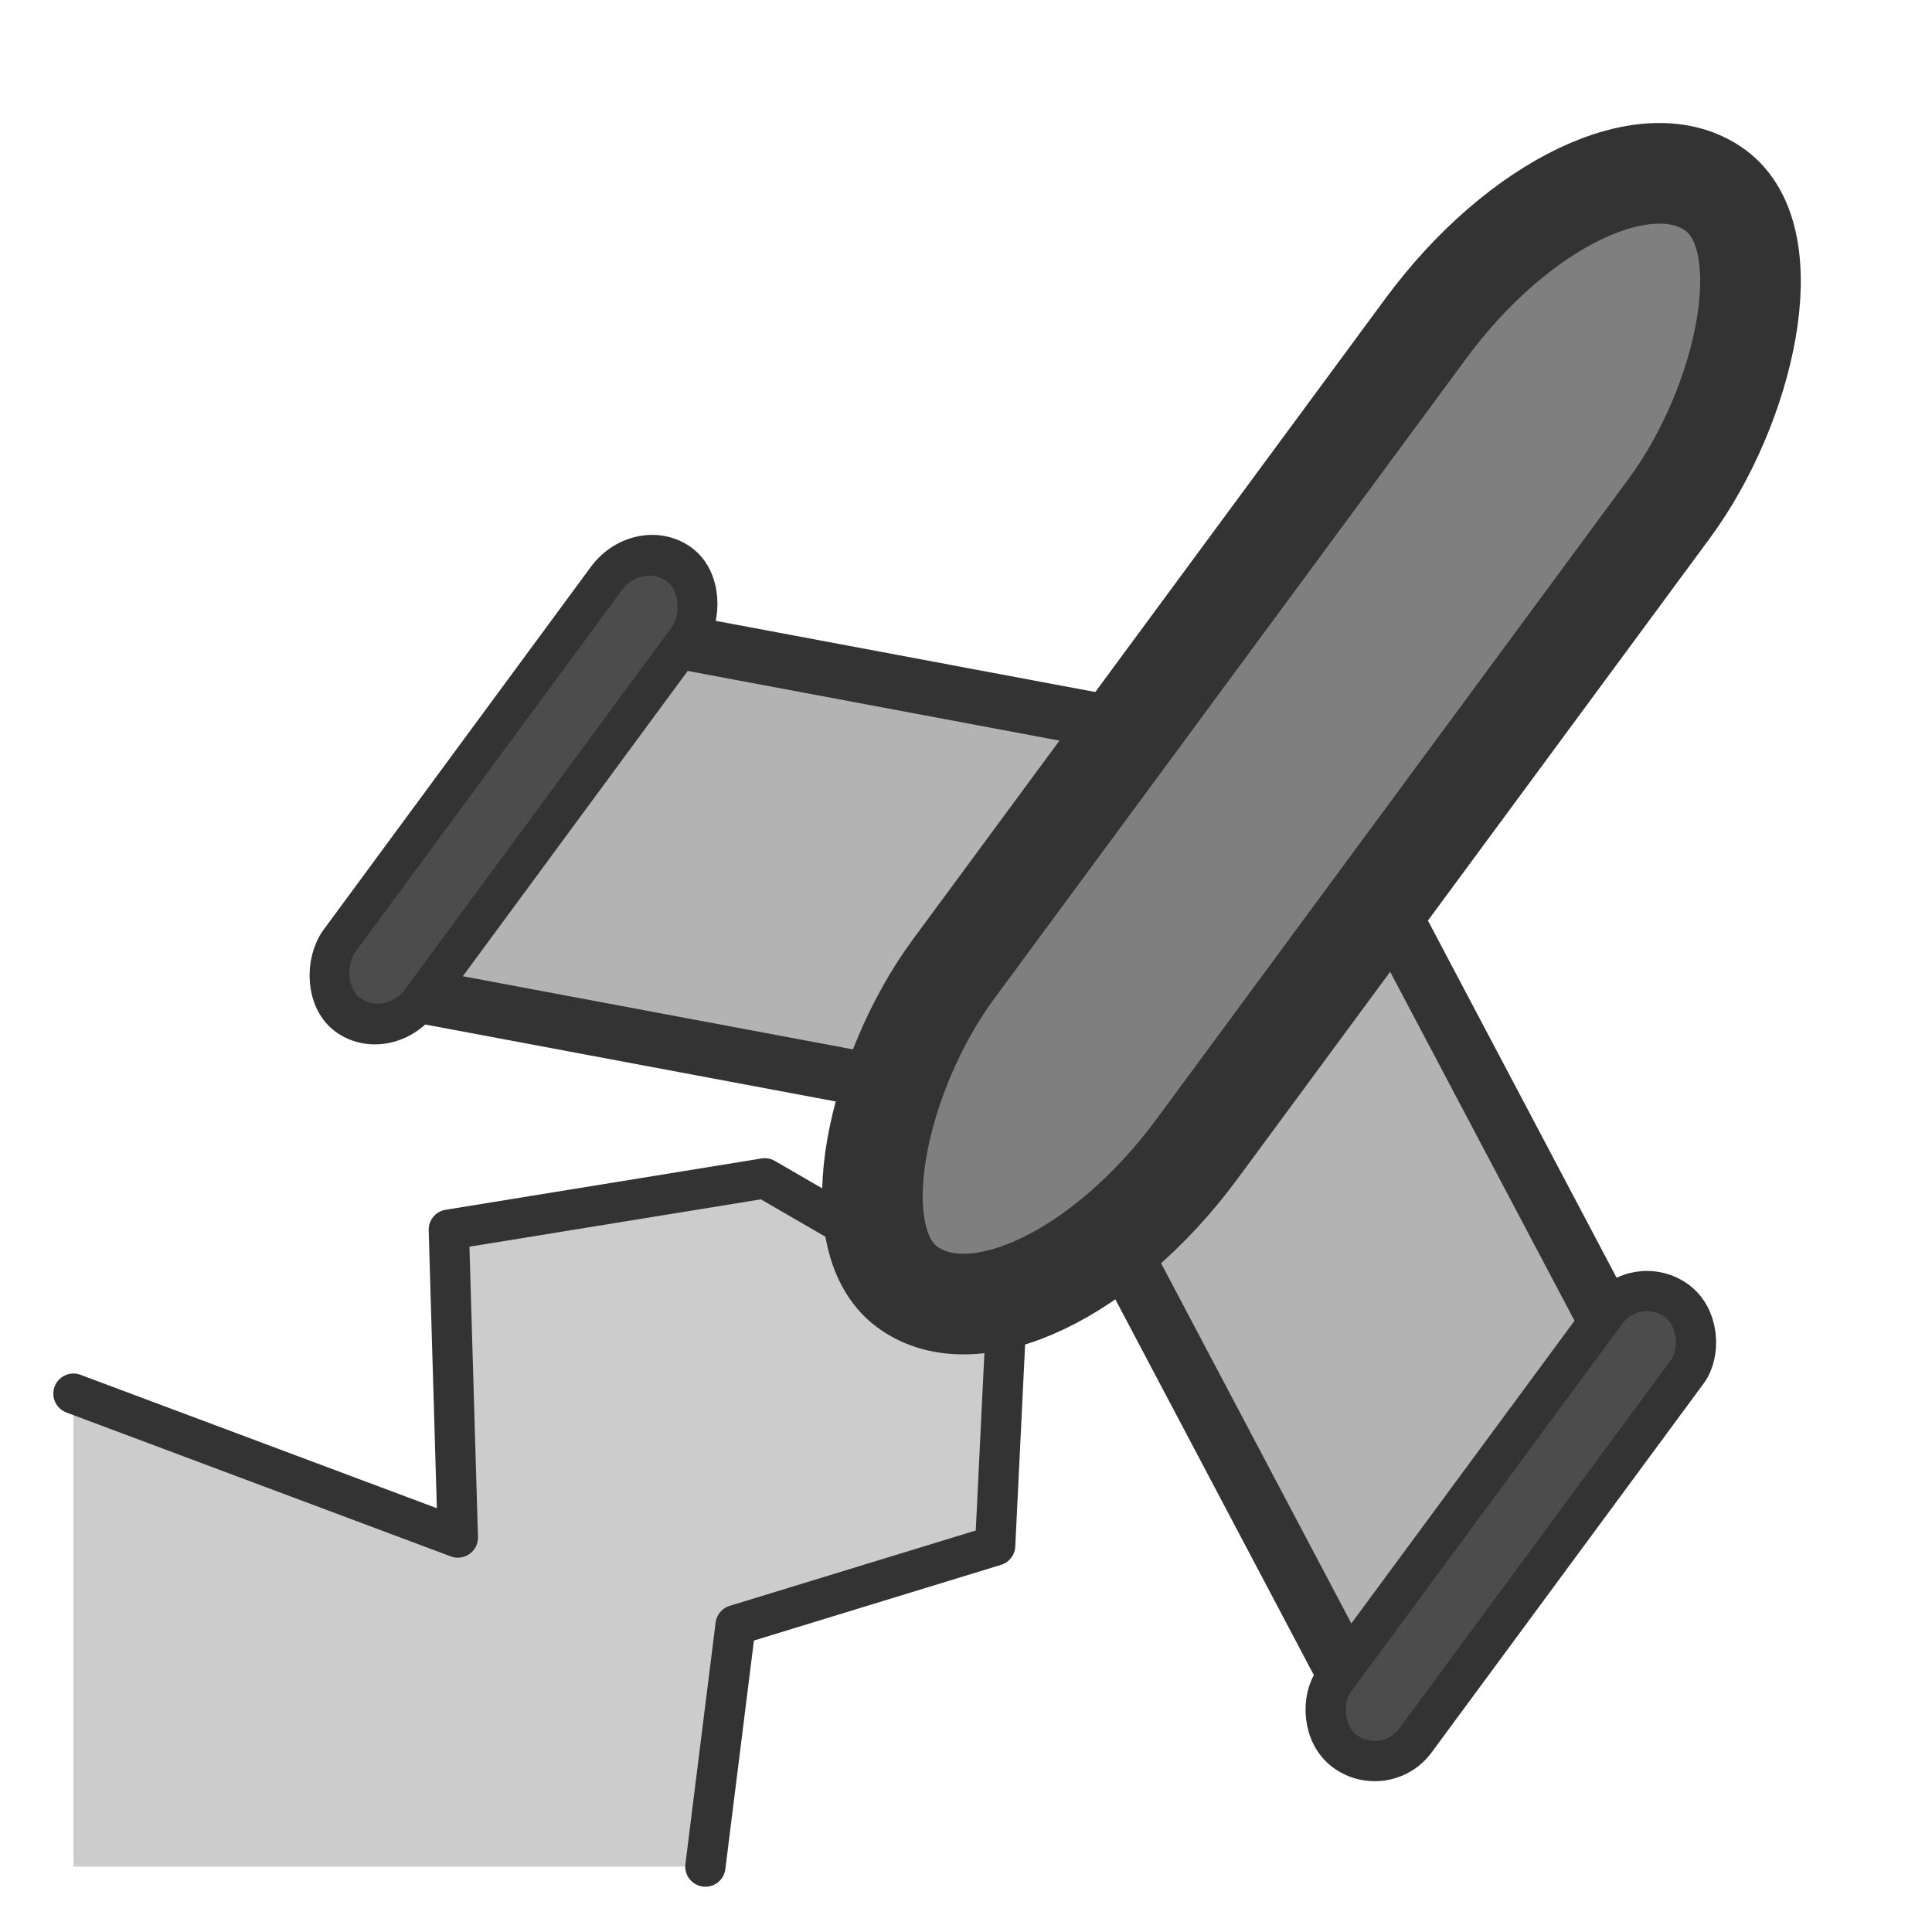
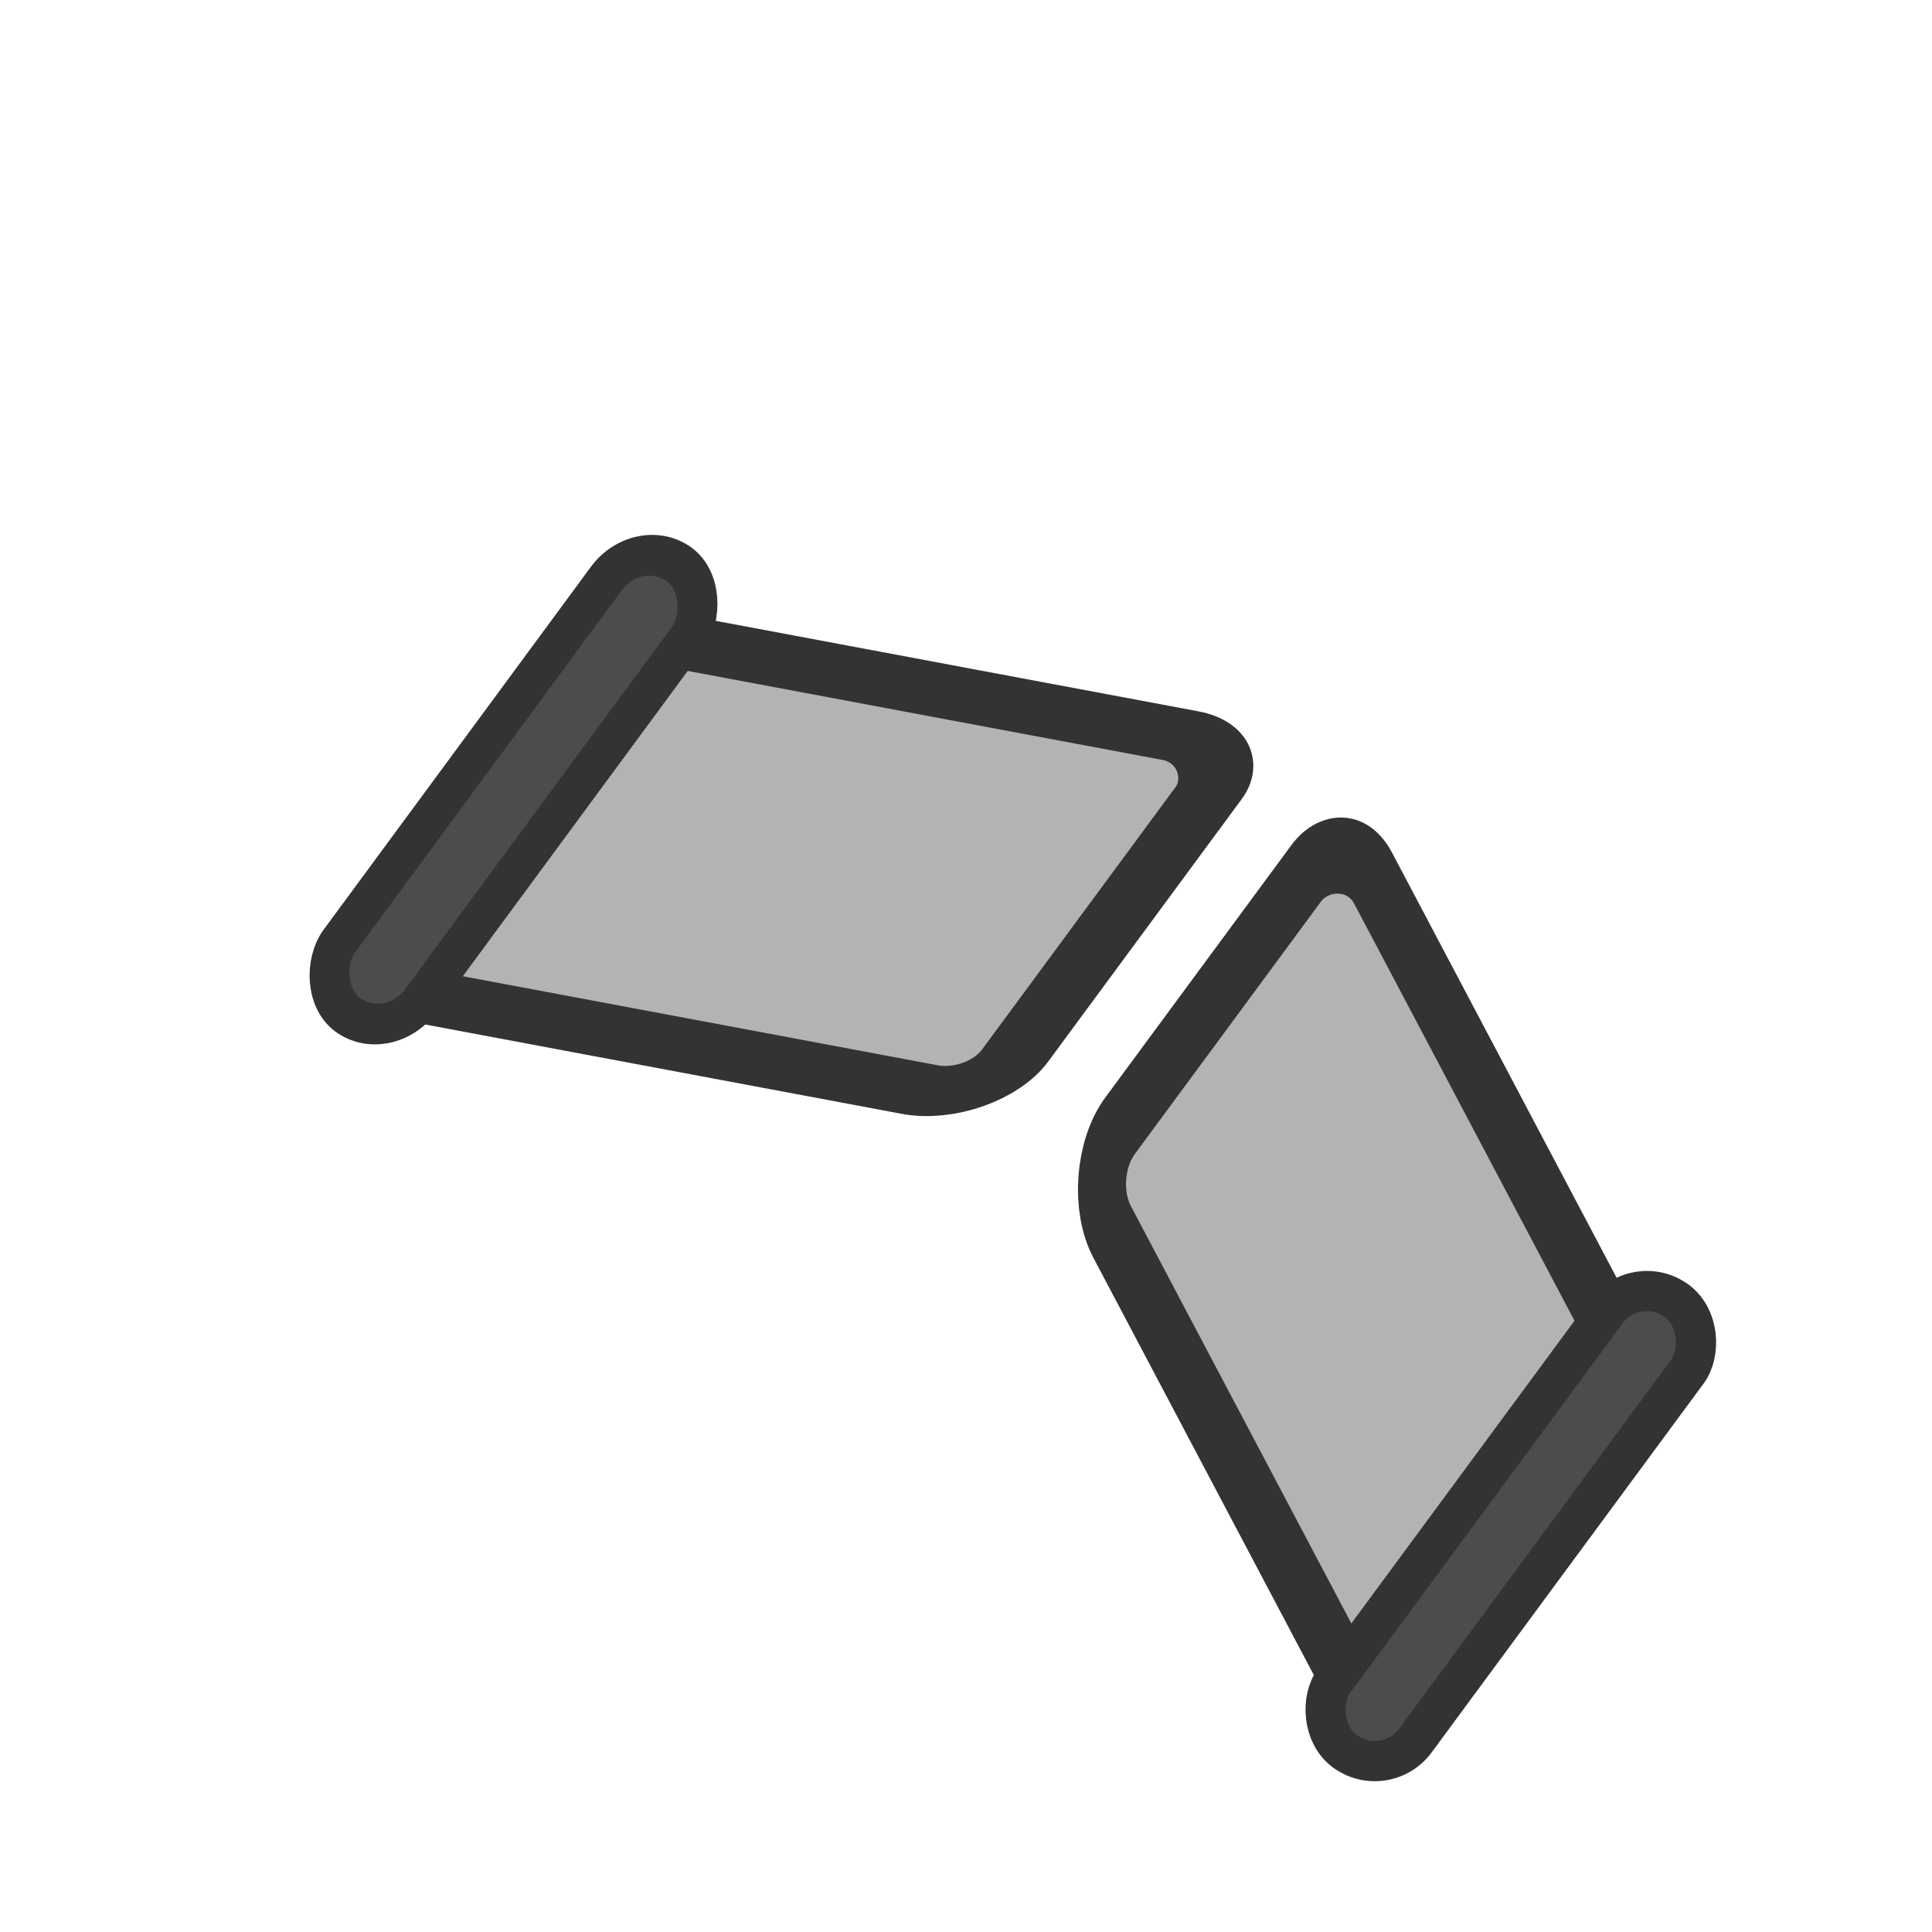
<svg xmlns="http://www.w3.org/2000/svg" xmlns:ns1="http://www.inkscape.org/namespaces/inkscape" xmlns:ns2="http://sodipodi.sourceforge.net/DTD/sodipodi-0.dtd" xmlns:xlink="http://www.w3.org/1999/xlink" height="60" id="svg1" ns1:version="0.38.1" ns2:docbase="/home/danny/flat/scalable/actions" ns2:docname="fork.svg" ns2:version="0.32" version="1.0" width="60" x="0" y="0">
  <ns2:namedview bordercolor="#666666" borderopacity="1.0" id="base" ns1:cx="22.559203" ns1:cy="28.601601" ns1:pageopacity="0.0" ns1:pageshadow="2" ns1:window-height="685" ns1:window-width="1016" ns1:window-x="0" ns1:window-y="0" ns1:zoom="4.9119411" pagecolor="#ffffff" />
  <defs id="defs3">
    <linearGradient id="linearGradient900">
      <stop id="stop901" offset="0" style="stop-color:#000;stop-opacity:1;" />
      <stop id="stop902" offset="1" style="stop-color:#fff;stop-opacity:1;" />
    </linearGradient>
    <linearGradient id="linearGradient903" xlink:href="#linearGradient900" />
    <linearGradient id="linearGradient904" xlink:href="#linearGradient900" />
    <linearGradient id="linearGradient905" xlink:href="#linearGradient900" />
    <linearGradient id="linearGradient906" xlink:href="#linearGradient900" />
    <linearGradient id="linearGradient907" xlink:href="#linearGradient900" />
  </defs>
  <rect height="15.523" id="rect845" rx="2" ns2:fill-cmyk="(0.0000000 0.0000000 0.0000000 0.30000001)" ns2:stroke-cmyk="(0.0000000 0.0000000 0.0000000 0.80000001)" style="fill:#b3b3b3;fill-opacity:1;fill-rule:evenodd;stroke:#333333;stroke-width:2.132;stroke-opacity:1;stroke-dasharray:none;" transform="matrix(0.96,0.18,-0.522,0.708,36.227,-7.541)" width="19.85" x="3.054" y="37.606" />
  <rect height="15.523" id="rect847" rx="2.221" ns2:fill-cmyk="(0.0000000 0.0000000 0.0000000 0.30000001)" ns2:stroke-cmyk="(0.0000000 0.0000000 0.0000000 0.80000001)" style="fill:#b3b3b3;fill-opacity:1;fill-rule:evenodd;stroke:#333333;stroke-width:2.246;stroke-opacity:1;stroke-dasharray:none;" transform="matrix(-0.411,-0.778,-0.522,0.708,39.133,-12.24)" width="22.039" x="-52.968" y="19.378" />
  <rect height="18.323" id="rect848" rx="1.781" ns2:stroke-cmyk="(0.0000000 0.0000000 0.0000000 0.80000001)" style="fill:#4c4c4c;fill-opacity:1;fill-rule:evenodd;stroke:#333333;stroke-width:1.369;stroke-opacity:1;stroke-dasharray:none;stroke-linejoin:round;" transform="matrix(0.708,0.522,-0.562,0.763,36.216,-14.696)" width="3.563" x="6.108" y="36.842" />
  <rect height="19.752" id="rect849" rx="1.781" ns2:stroke-cmyk="(0.0000000 0.0000000 0.0000000 0.80000001)" style="fill:#4c4c4c;fill-opacity:1;fill-rule:evenodd;stroke:#333333;stroke-width:1.421;stroke-opacity:1;stroke-dasharray:none;stroke-linejoin:round;" transform="matrix(0.708,0.522,-0.522,0.708,35.017,-11.936)" width="3.563" x="49.136" y="36.382" />
-   <path d="M 2.281,57.969 L 21.906,57.969 L 22.844,50.469 L 30.906,48 L 31.25,40.938 L 23.75,36.594 L 13.938,38.188 L 14.219,47.75 L 2.281,43.281" id="path856" ns2:nodetypes="ccccccccc" style="fill:#cccccc;fill-rule:evenodd;stroke:none;stroke-opacity:1;stroke-width:1.25;stroke-linejoin:round;stroke-linecap:round;fill-opacity:1;stroke-dasharray:none;" />
-   <rect height="48.097" id="rect844" rx="10" ns2:fill-cmyk="(0.0000000 0.0000000 0.0000000 0.50000000)" ns2:stroke-cmyk="(0.0000000 0.0000000 0.0000000 0.80000001)" style="fill:#7f7f7f;fill-opacity:1;fill-rule:evenodd;stroke:#333333;stroke-width:3.553;stroke-opacity:1;stroke-dasharray:none;" transform="matrix(0.708,0.522,-0.522,0.708,39.494,-11.975)" width="10.688" x="19.341" y="7.068" />
-   <path d="M 21.906,57.969 L 22.844,50.469 L 30.906,48 L 31.25,40.938 L 23.75,36.594 L 13.938,38.188 L 14.219,47.75 L 2.281,43.281" id="path839" ns2:nodetypes="cccccccc" style="fill:none;fill-rule:evenodd;stroke:#333333;stroke-opacity:1;stroke-width:1.25;stroke-linejoin:round;stroke-linecap:round;fill-opacity:1;stroke-dasharray:none;" />
</svg>